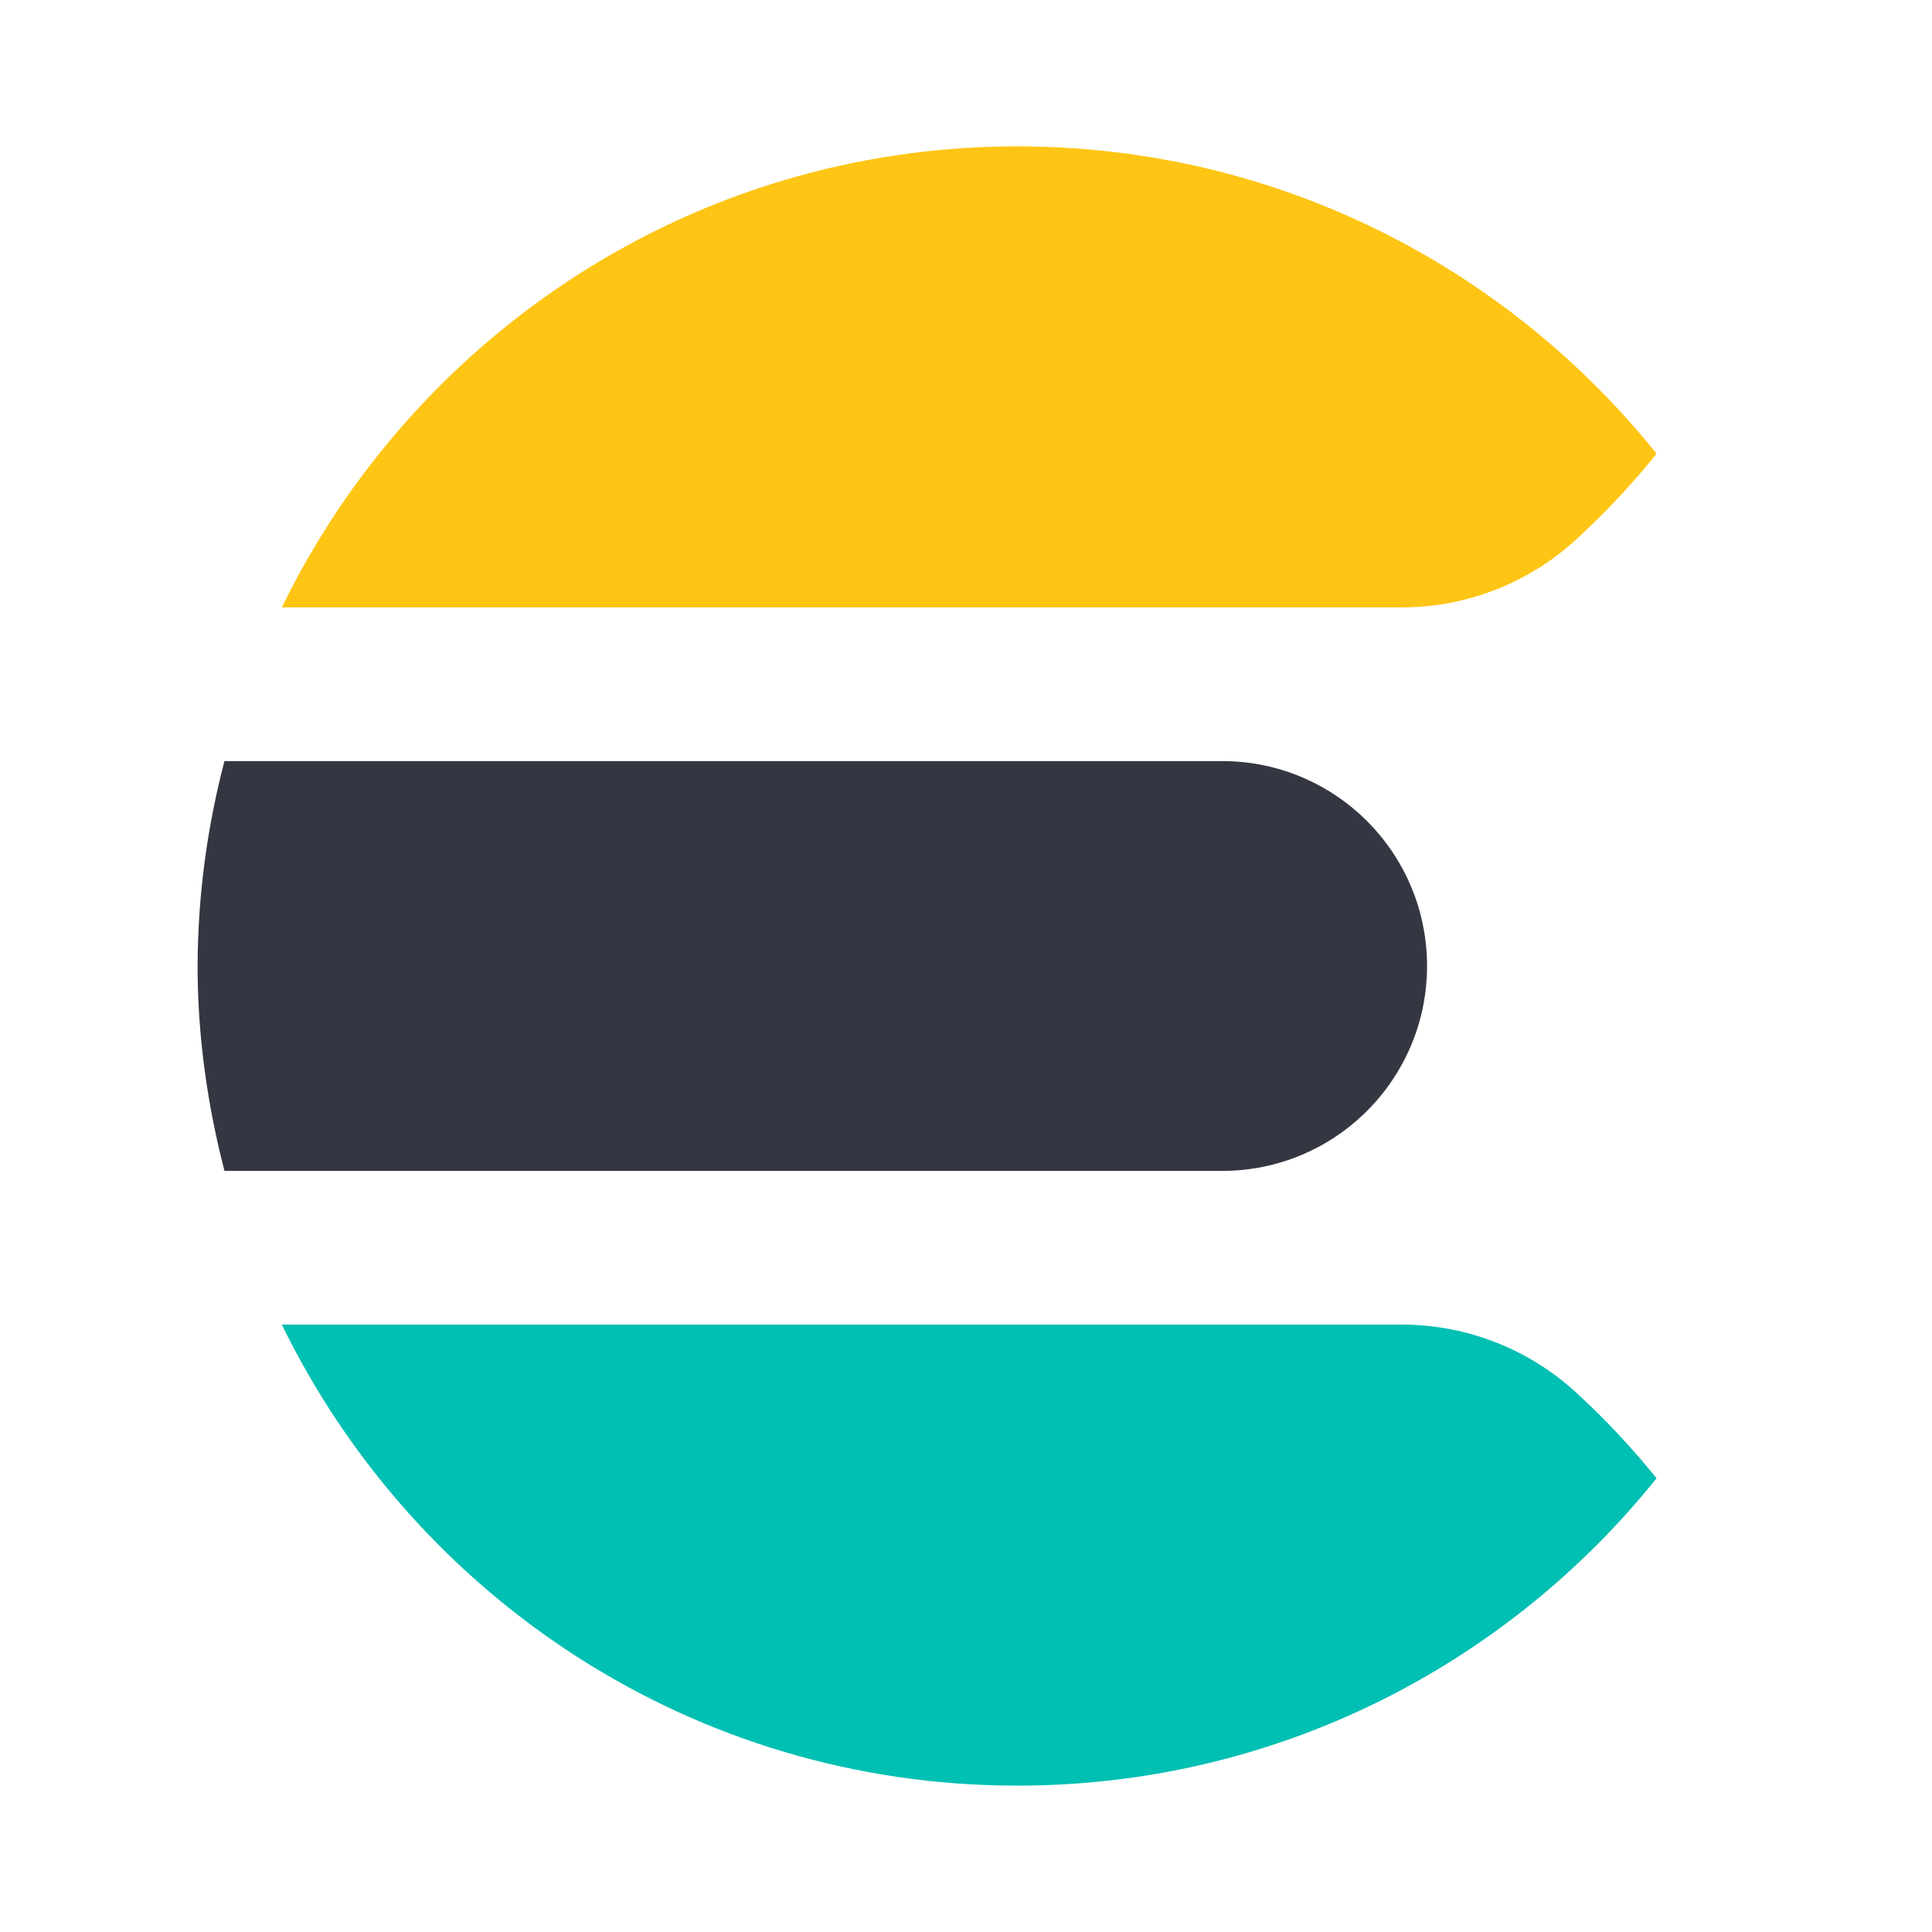
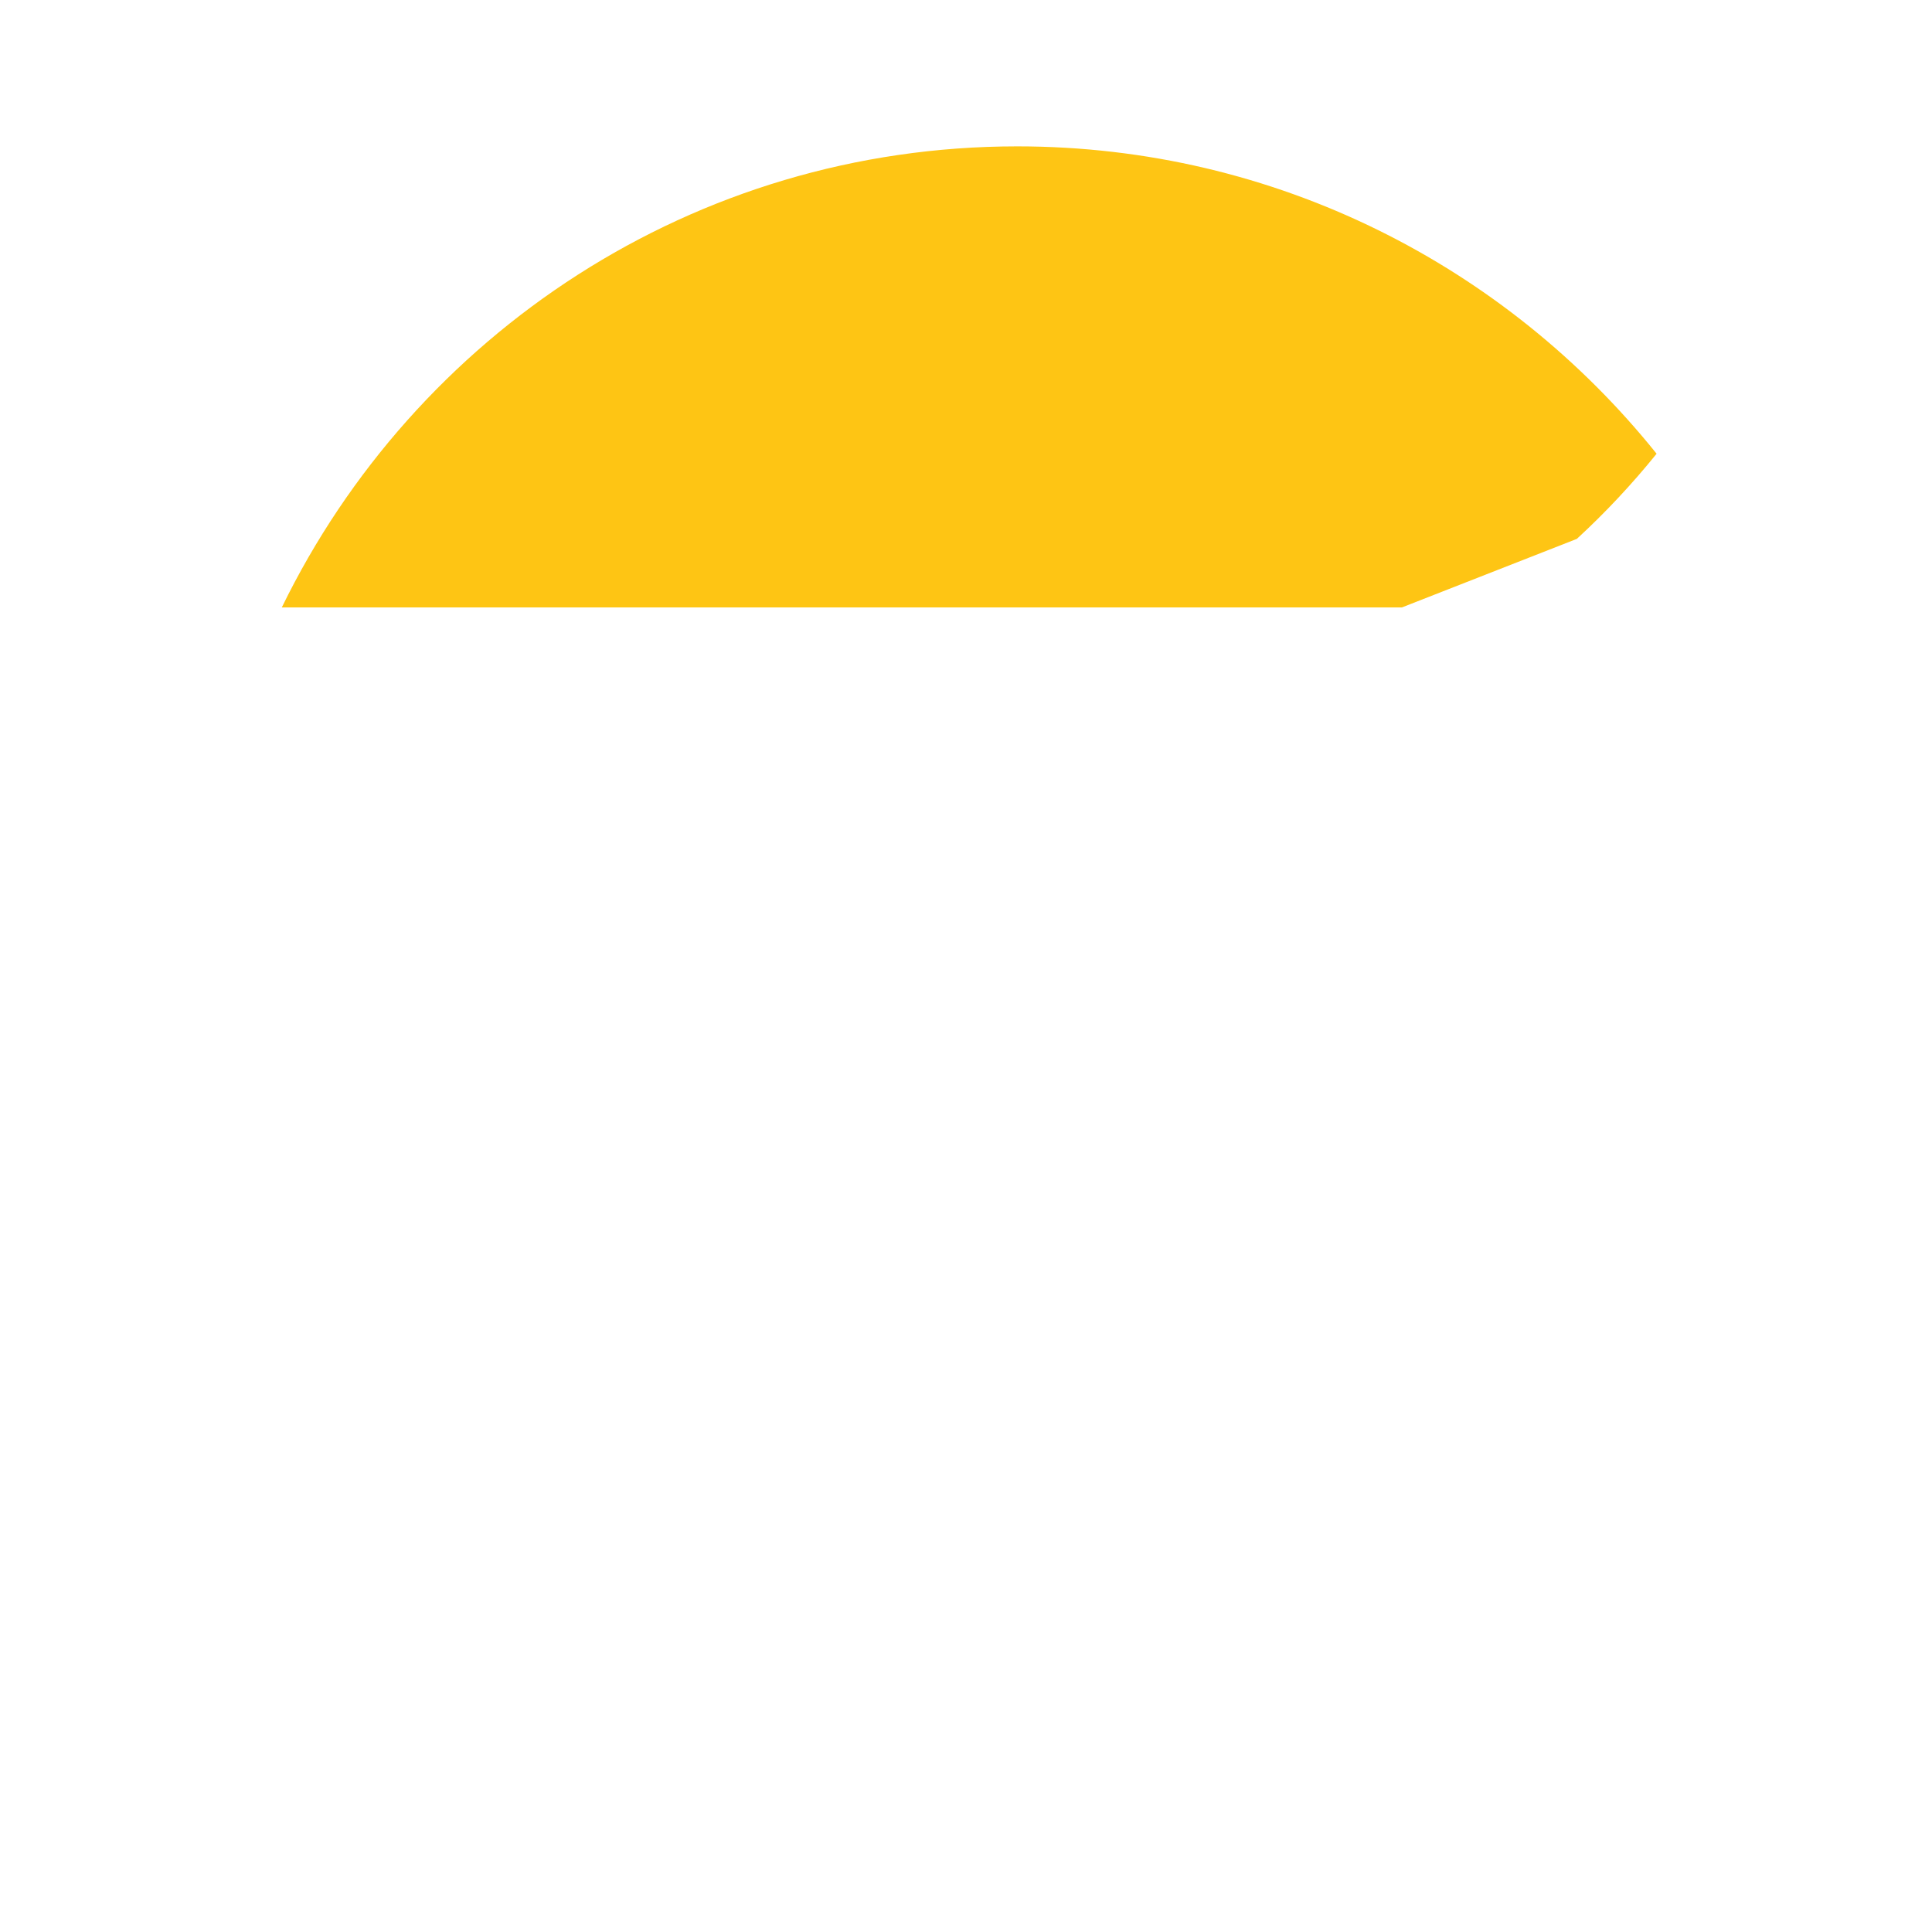
<svg xmlns="http://www.w3.org/2000/svg" width="66" height="66" viewBox="0 0 66 66" fill="none">
-   <path d="M6.75 33C6.75 35.422 7.09 37.76 7.668 40H41.75C45.616 40 48.75 36.866 48.75 33C48.75 29.134 45.616 26 41.75 26H7.668C7.067 28.285 6.758 30.637 6.75 33Z" fill="#343741" />
-   <path d="M53.867 18.409C54.846 17.508 55.757 16.535 56.592 15.5C51.458 9.103 43.588 5 34.751 5C23.689 5 14.169 11.436 9.627 20.75H47.893C50.108 20.748 52.24 19.912 53.866 18.409" fill="#FEC514" />
-   <path d="M47.892 45.25H9.627C14.17 54.564 23.687 61 34.749 61C43.587 61 51.457 56.895 56.59 50.5C55.756 49.464 54.845 48.492 53.866 47.592C52.24 46.088 50.107 45.252 47.892 45.25Z" fill="#00BFB3" />
+   <path d="M53.867 18.409C54.846 17.508 55.757 16.535 56.592 15.5C51.458 9.103 43.588 5 34.751 5C23.689 5 14.169 11.436 9.627 20.75H47.893" fill="#FEC514" />
</svg>